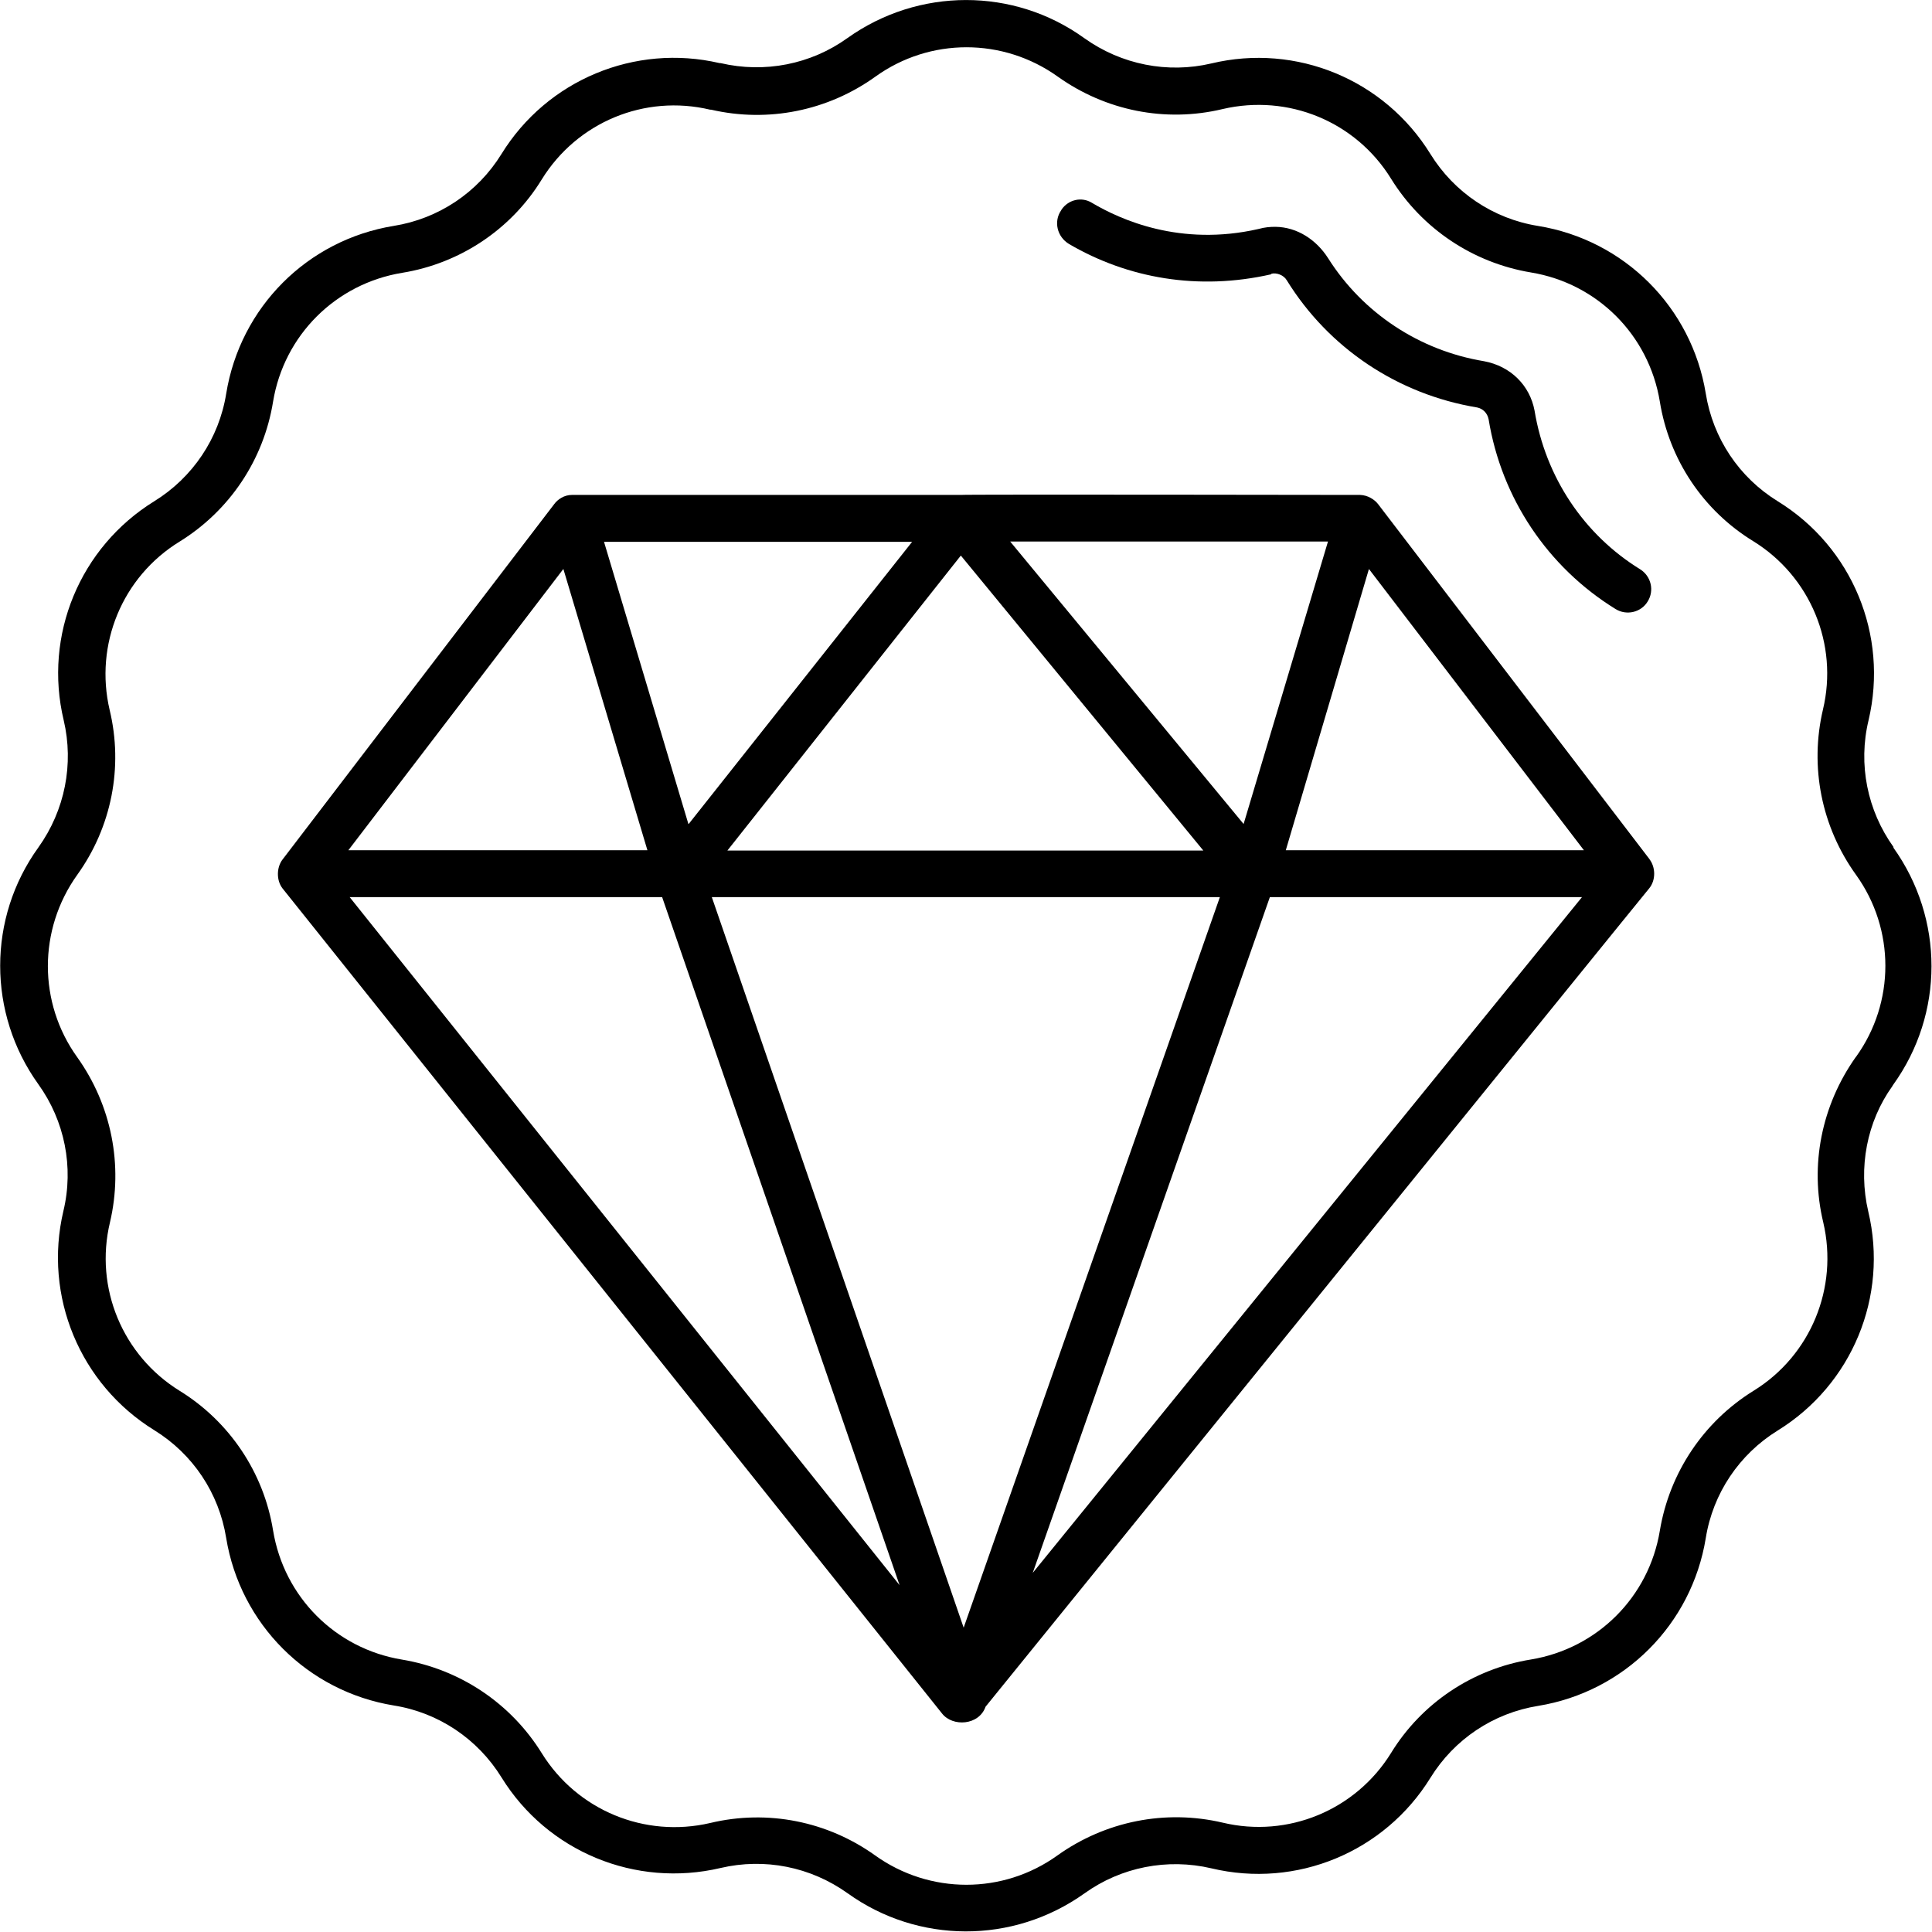
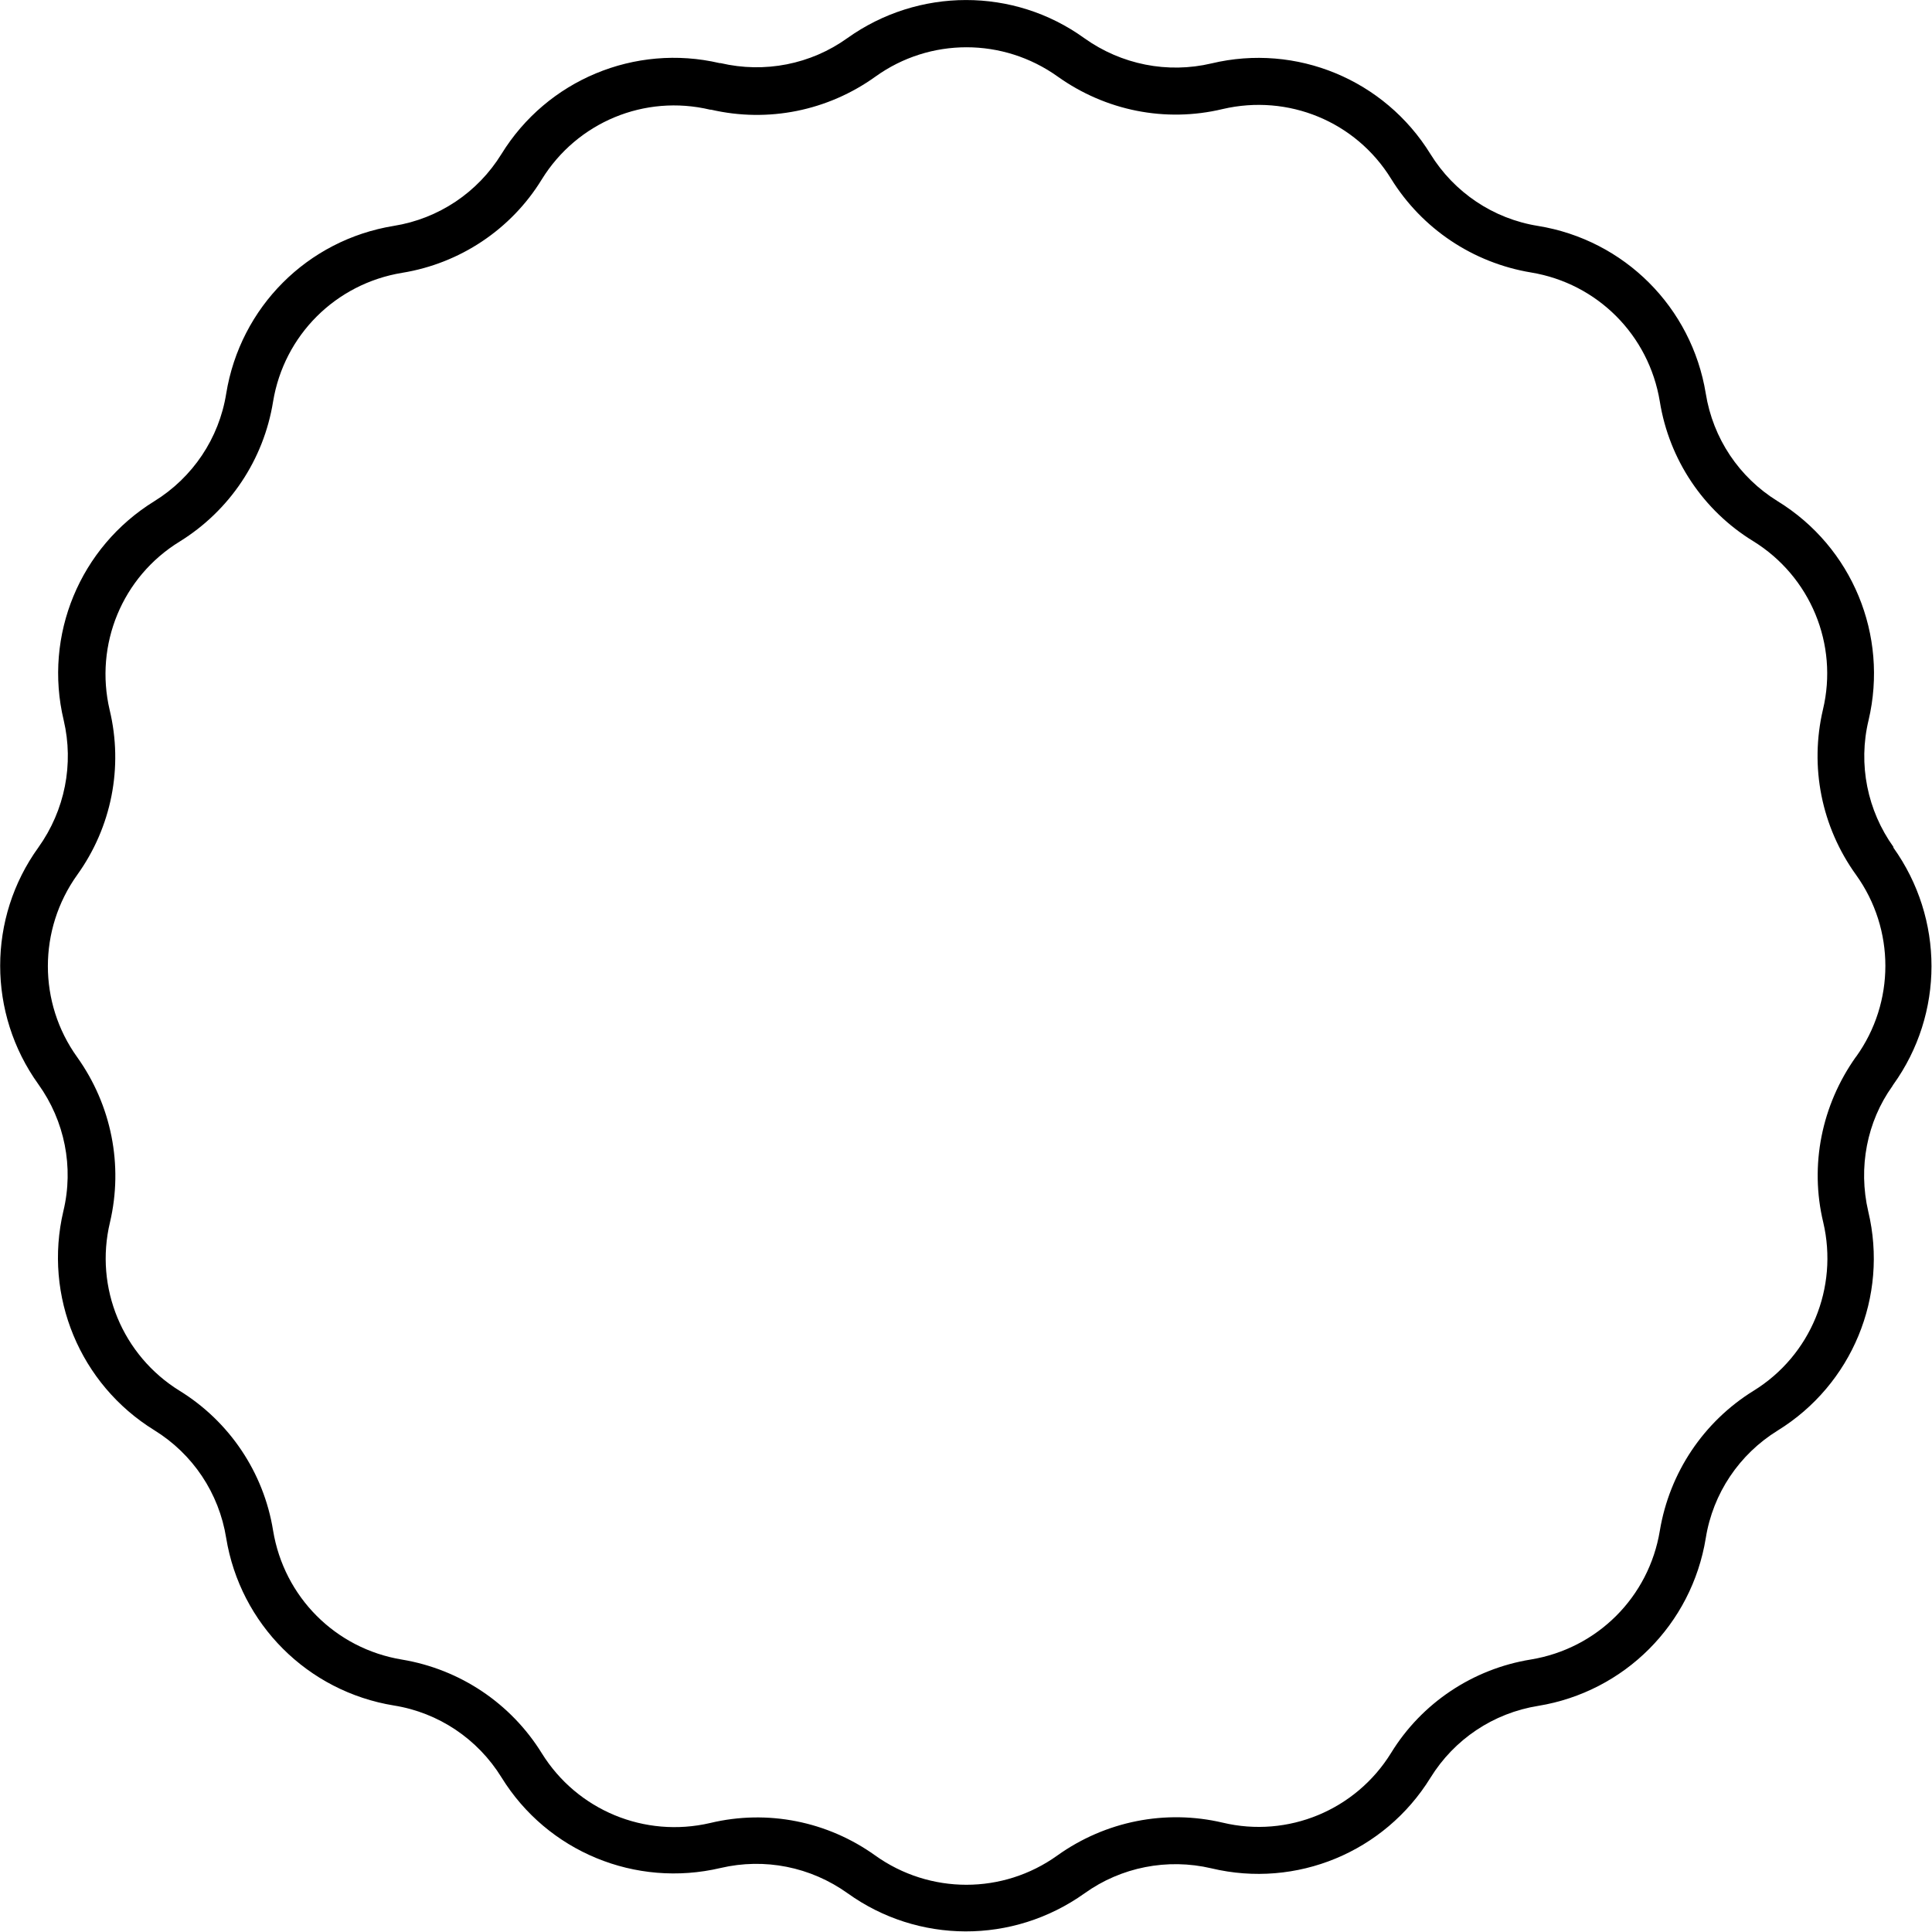
<svg xmlns="http://www.w3.org/2000/svg" id="Layer_1" version="1.1" viewBox="0 0 512 512">
-   <path d="M501.81,224.49c-6.95-9.69-9.44-21.94-6.62-33.62,5.3-22.52-4.3-45.88-24.1-58.05-10.19-6.29-17.14-16.64-19.05-28.57-3.73-22.77-21.53-40.66-44.47-44.38-11.84-1.9-22.19-8.86-28.49-19.05-12.17-19.71-35.52-29.4-58.05-24.01-11.59,2.73-23.85.33-33.7-6.71-18.72-13.5-43.97-13.41-62.77,0-9.69,6.96-21.94,9.36-33.62,6.62h-.25c-22.44-5.22-45.71,4.47-57.8,24.1-6.29,10.19-16.64,17.14-28.57,19.05-22.85,3.73-40.66,21.53-44.38,44.47-1.9,11.84-8.86,22.19-19.05,28.49-19.71,12.17-29.4,35.52-24.01,58.05,2.73,11.59.33,23.85-6.71,33.7-13.5,18.71-13.5,43.97,0,62.77,6.96,9.69,9.44,21.94,6.62,33.62-5.3,22.52,4.39,45.88,24.1,58.05,10.19,6.29,17.14,16.64,19.05,28.57,3.73,22.77,21.53,40.66,44.47,44.39,11.84,1.9,22.19,8.86,28.49,19.05,12.17,19.71,35.52,29.31,58.05,24.01,11.68-2.73,23.85-.33,33.7,6.71,18.55,13.33,43.72,13.58,62.77,0,9.69-6.95,21.95-9.36,33.62-6.62,22.52,5.38,45.88-4.3,58.05-24.01,6.29-10.18,16.64-17.14,28.57-19.05,22.77-3.73,40.66-21.53,44.39-44.47,1.9-11.84,8.86-22.19,19.05-28.49,19.71-12.17,29.39-35.52,24.01-58.05-2.73-11.67-.33-23.85,6.38-33.21,0,0,.17-.33.25-.41,13.5-18.8,13.5-43.97,0-62.85l.08-.08h0ZM491.79,280.14c-9.03,12.75-12.26,28.65-8.61,43.8,4.06,17.31-3.31,35.28-18.47,44.63-13.25,8.2-22.28,21.7-24.84,37.1-2.9,17.55-16.56,31.22-34.2,34.12-15.32,2.48-28.9,11.51-37.02,24.76-9.36,15.15-27.33,22.61-44.63,18.47-15.15-3.56-31.05-.41-43.81,8.7-14.41,10.35-33.79,10.35-48.27,0-12.59-9.03-28.49-12.26-43.72-8.61-17.39,4.06-35.28-3.4-44.63-18.47-8.2-13.25-21.69-22.28-37.1-24.84-17.56-2.9-31.22-16.56-34.12-34.2-2.48-15.4-11.59-28.9-24.76-37.02-15.15-9.36-22.61-27.33-18.47-44.63,3.56-15.15.41-31.05-8.69-43.8-10.35-14.41-10.35-33.79,0-48.28,9.11-12.67,12.26-28.57,8.61-43.72-4.06-17.31,3.31-35.28,18.55-44.63,13.25-8.2,22.28-21.69,24.76-37.1,2.9-17.56,16.56-31.22,34.2-34.12,15.32-2.48,28.9-11.51,37.01-24.76,9.36-15.15,27.24-22.61,44.63-18.47h.25c15.07,3.48,30.89.33,43.56-8.78,14.41-10.35,33.79-10.35,48.28,0,12.67,9.03,28.49,12.26,43.72,8.61,17.39-4.06,35.28,3.31,44.63,18.47,8.2,13.25,21.7,22.28,37.1,24.84,17.55,2.9,31.22,16.56,34.12,34.2,2.48,15.4,11.51,28.9,24.76,37.01,15.15,9.36,22.61,27.33,18.47,44.63-3.56,15.15-.41,31.05,8.78,43.81,10.35,14.41,10.35,33.79,0,48.19l-.08.08h0Z" />
-   <path d="M336.95,72.54c1.33-.33,3.23.33,4.06,1.74,11.1,17.97,29.4,30.22,50.43,33.7,1.57.33,2.73,1.49,3.06,3.15,3.4,20.87,15.65,39.17,33.62,50.26,2.9,1.82,6.79.91,8.53-1.99,1.82-2.9.91-6.71-1.99-8.53-14.91-9.19-25.09-24.43-27.99-42.07-1.24-6.62-6.29-11.76-13.41-13.08-17.06-2.82-32.13-12.75-41.32-27.33-3.07-4.8-8.11-8.2-13.91-8.28-1.41,0-2.73.08-4.55.58-20.7,4.72-36.6-2.48-44.14-6.96-2.73-1.66-6.21-.83-8.03,1.82,0,0,0,.08-.08.17-2.07,2.98-1.08,7.04,2.07,8.94,15.57,9.11,34.28,12.42,53.58,8.03l.08-.17h0Z" />
-   <path d="M437.22,227.8c-3.39-4.47-68.07-89.02-72.04-94.24-.91-1.16-2.65-2.32-4.72-2.4-.83,0-105.08-.17-105.91,0-.83,0-103.84,0-103.01,0-1.99,0-3.73,1.16-4.64,2.4-2.82,3.64-71.46,93.49-72.04,94.24-1.57,2.07-1.66,5.46,0,7.62l174.81,218.7c2.81,3.56,9.77,3.15,11.51-1.82,268.88-331.56,138.95-171.41,175.88-216.88,1.82-2.24,1.66-5.63.08-7.7l.08.08h0ZM188.64,237.74h134.64l-67.9,193.61-66.74-193.6h0ZM254.63,147.23l64.26,78.17h-126.12l61.86-78.17h0ZM362.78,150.79l56.97,74.53h-79l22.03-74.53ZM351.93,143.51l-22.36,74.86-61.86-74.86h84.22ZM182.43,218.36l-22.36-74.77h81.65l-59.21,74.77h-.08,0ZM149.3,150.79l22.27,74.53h-79.25l56.97-74.53h0ZM175.47,237.74l62.93,182.34L92.66,237.74h82.81ZM273.68,416.85l62.85-179.11h82.72l-145.58,179.11Z" />
+   <path d="M501.81,224.49c-6.95-9.69-9.44-21.94-6.62-33.62,5.3-22.52-4.3-45.88-24.1-58.05-10.19-6.29-17.14-16.64-19.05-28.57-3.73-22.77-21.53-40.66-44.47-44.38-11.84-1.9-22.19-8.86-28.49-19.05-12.17-19.71-35.52-29.4-58.05-24.01-11.59,2.73-23.85.33-33.7-6.71-18.72-13.5-43.97-13.41-62.77,0-9.69,6.96-21.94,9.36-33.62,6.62h-.25c-22.44-5.22-45.71,4.47-57.8,24.1-6.29,10.19-16.64,17.14-28.57,19.05-22.85,3.73-40.66,21.53-44.38,44.47-1.9,11.84-8.86,22.19-19.05,28.49-19.71,12.17-29.4,35.52-24.01,58.05,2.73,11.59.33,23.85-6.71,33.7-13.5,18.71-13.5,43.97,0,62.77,6.96,9.69,9.44,21.94,6.62,33.62-5.3,22.52,4.39,45.88,24.1,58.05,10.19,6.29,17.14,16.64,19.05,28.57,3.73,22.77,21.53,40.66,44.47,44.39,11.84,1.9,22.19,8.86,28.49,19.05,12.17,19.71,35.52,29.31,58.05,24.01,11.68-2.73,23.85-.33,33.7,6.71,18.55,13.33,43.72,13.58,62.77,0,9.69-6.95,21.95-9.36,33.62-6.62,22.52,5.38,45.88-4.3,58.05-24.01,6.29-10.18,16.64-17.14,28.57-19.05,22.77-3.73,40.66-21.53,44.39-44.47,1.9-11.84,8.86-22.19,19.05-28.49,19.71-12.17,29.39-35.52,24.01-58.05-2.73-11.67-.33-23.85,6.38-33.21,0,0,.17-.33.25-.41,13.5-18.8,13.5-43.97,0-62.85h0ZM491.79,280.14c-9.03,12.75-12.26,28.65-8.61,43.8,4.06,17.31-3.31,35.28-18.47,44.63-13.25,8.2-22.28,21.7-24.84,37.1-2.9,17.55-16.56,31.22-34.2,34.12-15.32,2.48-28.9,11.51-37.02,24.76-9.36,15.15-27.33,22.61-44.63,18.47-15.15-3.56-31.05-.41-43.81,8.7-14.41,10.35-33.79,10.35-48.27,0-12.59-9.03-28.49-12.26-43.72-8.61-17.39,4.06-35.28-3.4-44.63-18.47-8.2-13.25-21.69-22.28-37.1-24.84-17.56-2.9-31.22-16.56-34.12-34.2-2.48-15.4-11.59-28.9-24.76-37.02-15.15-9.36-22.61-27.33-18.47-44.63,3.56-15.15.41-31.05-8.69-43.8-10.35-14.41-10.35-33.79,0-48.28,9.11-12.67,12.26-28.57,8.61-43.72-4.06-17.31,3.31-35.28,18.55-44.63,13.25-8.2,22.28-21.69,24.76-37.1,2.9-17.56,16.56-31.22,34.2-34.12,15.32-2.48,28.9-11.51,37.01-24.76,9.36-15.15,27.24-22.61,44.63-18.47h.25c15.07,3.48,30.89.33,43.56-8.78,14.41-10.35,33.79-10.35,48.28,0,12.67,9.03,28.49,12.26,43.72,8.61,17.39-4.06,35.28,3.31,44.63,18.47,8.2,13.25,21.7,22.28,37.1,24.84,17.55,2.9,31.22,16.56,34.12,34.2,2.48,15.4,11.51,28.9,24.76,37.01,15.15,9.36,22.61,27.33,18.47,44.63-3.56,15.15-.41,31.05,8.78,43.81,10.35,14.41,10.35,33.79,0,48.19l-.08.08h0Z" />
</svg>